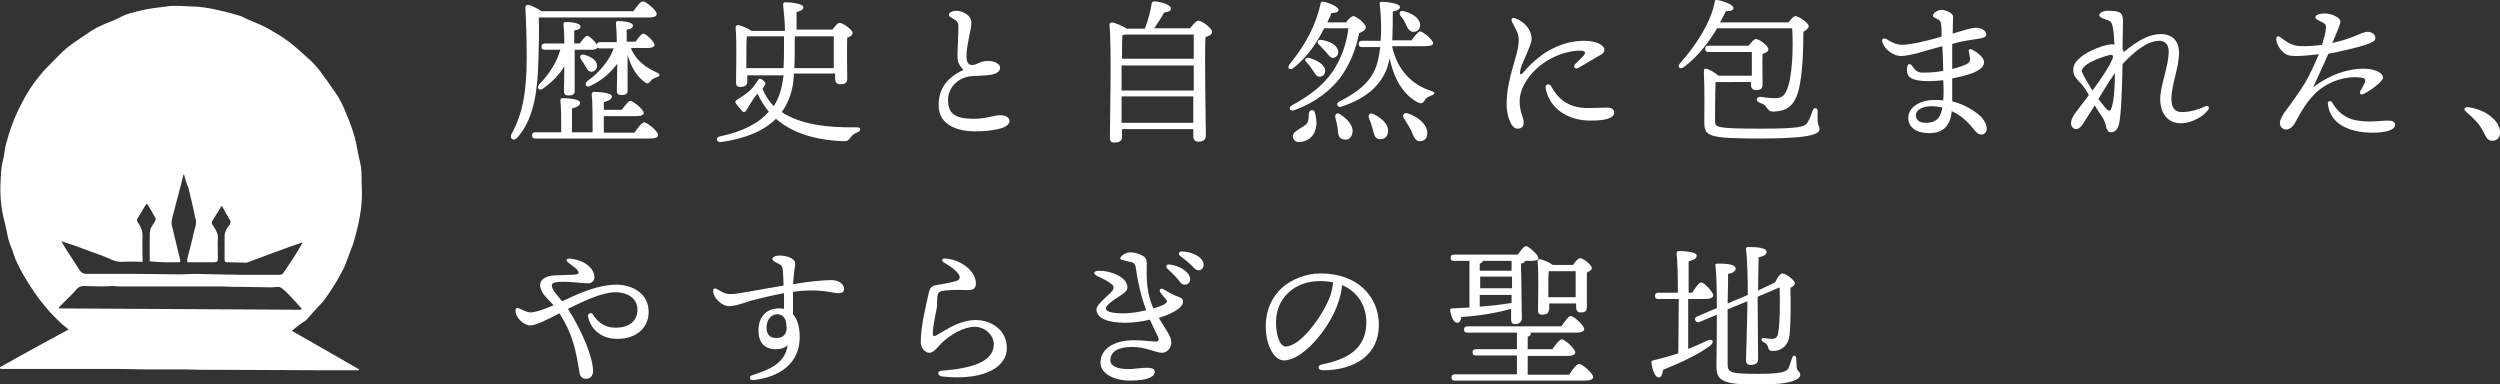
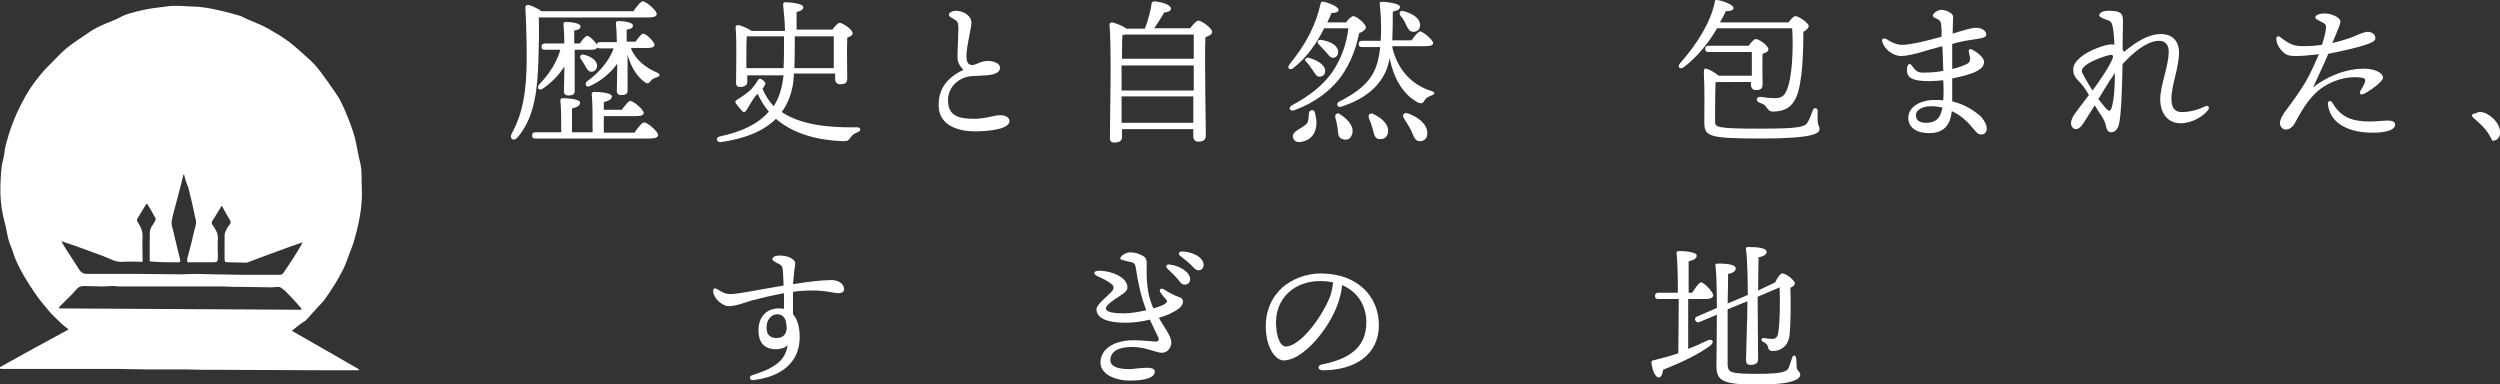
<svg xmlns="http://www.w3.org/2000/svg" version="1.1" id="レイヤー_1" x="0px" y="0px" viewBox="0 0 557.7 85.7" style="enable-background:new 0 0 557.7 85.7;" xml:space="preserve">
  <rect x="0" y="0" width="557.7" height="85.7" fill="#333333" stroke="none" />
  <style type="text/css">
	.st0{fill:#FFFFFF;}
</style>
  <g>
    <path class="st0" d="M120.2,4c0.1,3.4,0,6.1-0.1,9.7c-0.2,5.4-0.6,12.4-4.7,17c-0.8,0.9-1.8,0.3-1.3-0.8c2.5-4.5,3.4-9.4,3.4-17.2   c0-3.2-0.1-7.3-0.3-10.9c0-0.6,0.2-0.7,0.7-0.7c0.6,0.1,2.1,0.8,2.9,1.4h20.5c0.7-1,1.6-2.2,2.1-2.2c0.7,0,3.1,2,3.1,2.8   c0,0.5-0.5,0.8-1.8,0.8H120.2z M141.6,29.5c0.7-1,1.6-2.2,2.1-2.2c0.7,0,3.1,2,3.1,2.8c0,0.5-0.5,0.8-1.8,0.8h-25.5   c-0.5,0-0.8-0.1-0.8-0.7c0-0.5,0.3-0.7,0.8-0.7h5.7c0-2.4,0-5.6-0.2-7.1c0-0.3,0.2-0.5,0.5-0.5c0.6,0,3.9,0.1,3.9,1   c0,0.7-0.7,1-1.8,1.3v5.3h4.6c0-2.8,0-6.8-0.2-8.5c0-0.3,0.2-0.5,0.5-0.5c0.6,0,4,0.1,4,1c0,0.7-0.8,1-1.8,1.3v1.7h4   c0.7-0.9,1.5-2,1.9-2c0.6,0,3,1.9,3,2.7c0,0.5-0.6,0.7-1.8,0.7h-7.1v3.7H141.6z M129.4,9.6C130,8.8,130.6,8,131,8   c0.6,0,2.3,1.8,2.3,2.4c0,0.5-0.6,0.7-1.3,0.7h-3.8v2.1c0,1,0,6.2,0,7.1c0,0.8-0.5,1-1.5,1c-0.5,0-0.9-0.3-0.9-0.9   c0-0.6,0.1-3.5,0.1-5.6c-1.1,1.8-2.7,3.5-4.7,4.9c-0.9,0.7-1.6,0-0.9-0.9c2.4-2.4,4-5.2,4.7-7.7h-3.4c-0.5,0-0.8-0.1-0.8-0.7   c0-0.5,0.3-0.7,0.8-0.7h4.3c0-1.6-0.1-3.3-0.2-4.3c0-0.3,0.1-0.5,0.5-0.5c1,0,3.3,0.2,3.3,1c0,0.5-0.5,0.8-1.4,0.9   c0,0.5,0,1.7,0,2.9H129.4z M133.2,14.6c0,0.8-0.5,1.4-1.3,1.4c-0.7,0-1-0.7-1.4-1.4c-0.3-0.5-0.6-0.9-0.9-1.4   c-0.4-0.6-0.1-1.2,0.7-1C131.7,12.6,133.1,13.3,133.2,14.6z M140.8,10.9c1.1,2.6,3.4,4.3,5.8,5.3c0.7,0.3,0.7,0.8,0,1   c-0.9,0.3-1.1,0.5-1.4,0.8c-0.4,0.6-0.8,0.8-1.4,0.3c-1.8-1.3-3.1-3.5-3.8-6.1v0.9c0,1,0,6.2,0,7.1c0,0.8-0.5,1-1.5,1   c-0.5,0-0.9-0.3-0.9-0.9c0-0.6,0.1-4,0.1-6.1c-1.3,1.8-3.3,3.7-5.9,4.9c-0.9,0.6-1.6-0.2-0.8-1c3-2.1,5.1-5,5.9-7.3h-3   c-0.5,0-0.8-0.1-0.8-0.7c0-0.5,0.3-0.7,0.8-0.7h3.7c0-1.6-0.1-3.2-0.2-4.2c0-0.3,0.1-0.5,0.5-0.5c1,0,3.3,0.2,3.3,1   c0,0.5-0.5,0.8-1.4,0.9c0,0.5,0,1.6,0,2.7h2c0.6-0.9,1.3-1.8,1.7-1.8c0.6,0,2.5,1.8,2.5,2.5c0,0.5-0.6,0.7-1.5,0.7H140.8z" />
    <path class="st0" d="M177.1,16.6c0,0.5-0.1,0.9-0.1,1.4c-0.3,2.7-1.2,5-2.6,7c4.2,2.8,10.2,3.5,16.6,3.4c1.1-0.1,1.2,0.8,0.3,1.1   c-0.8,0.3-1.2,0.7-1.5,1.1c-0.5,0.7-0.7,0.9-1.7,0.9c-5.4-0.2-11-1.5-15-5c-2.6,2.6-6.6,4.4-12.3,5.2c-1,0.1-1.3-1.1-0.1-1.3   c4.8-1,8.5-2.8,10.8-5.5c-1-1.2-1.8-2.5-2.5-4l-0.6,0.7c-0.7,0.9-1.6,2.6-1.9,3c-0.3,0.5-0.7,0.5-1,0.1c-0.3-0.4-1-1.1-1.3-1.6   c-0.3-0.4-0.2-0.6,0.3-0.9c1-0.6,2.3-1.5,3.1-2.3c0.7-0.8,1.1-1.4,1.5-2c0.2-0.4,0.5-0.5,1.1,0c0.6,0.5,0.7,0.7,0.3,1.3   c-0.1,0.2-0.2,0.3-0.4,0.6c0.6,1.5,1.5,2.8,2.5,3.9c1.1-1.7,1.8-3.8,2.1-6.2l0.1-0.7h-8.1v1.5c0,0.7-0.6,1.1-1.6,1.1   c-0.6,0-0.9-0.3-0.9-0.9c0-2.4,0.2-9.1-0.1-12.4c0-0.3,0.2-0.5,0.5-0.5c0.6,0,2.2,0.7,3.1,1.3h7.4V6.5c0-1.1-0.2-3.6-0.4-5.4   c0-0.4,0.1-0.6,0.5-0.6c1.1,0,4,0.3,4,1.1c0,0.5-0.4,0.8-1.5,1.1c0,1.3,0,2.5,0,3.9h8c0.5-0.7,1.2-1.5,1.6-1.5   c0.7,0,2.9,1.5,2.9,2.3c0,0.5-0.6,0.8-1.2,1c-0.1,2.6,0,7.8,0,9.1c0,1.1-0.6,1.3-1.6,1.3c-0.8,0-1.1-0.6-1.1-1.2v-1.2H177.1z    M174.8,15.2c0.1-2.1,0.1-4.5,0.1-7.1h-8.1l-0.2,0c-0.1,0.9-0.1,3.8-0.1,4.5v2.6H174.8z M177.3,8.1c0,2.5,0,5-0.1,7.1h8.8   c0-2.3,0-5.5,0-7.1H177.3z" />
    <path class="st0" d="M213.2,2.4c1.6,0,3.5,1,3.5,2.7c0,1.3-1.1,5.1-1.1,7.3c0,1.4,0.3,2.1,1.3,2.1c1,0,1.7-0.9,3.5-0.9   c1.4,0,2.7,0.6,2.7,1.5c0,1.1-1.3,1.6-3.1,1.7c-0.9,0.1-2.3,0.1-3.4,0.2c-2.9,0.3-5.3,2.6-5.1,5.7c0.1,3.3,2.7,3.8,5.8,3.8   c2.6,0,4.5-0.8,5.8-0.8c1.2,0,2.1,0.5,2.1,1.3c0,1.7-4,2.3-7.8,2.3c-3.4,0-7.9-1.2-8-5.6c-0.1-3.9,1.9-6.4,5.5-8.1   c-0.8-1-1.3-1.5-1.3-3c0-1.6,0.2-5,0.2-6.4c0-1-0.2-1.5-0.8-1.8c-0.7-0.5-1.3-0.6-1.3-1.1C211.6,2.8,212.6,2.4,213.2,2.4z" />
    <path class="st0" d="M265.5,6.3c0.6-0.8,1.4-1.7,1.8-1.7c0.8,0,3.1,1.7,3.1,2.5c0,0.6-0.7,0.9-1.5,1.2c-0.2,4.9,0.1,19.4,0.1,21.9   c0,1.1-0.7,1.4-1.7,1.4c-0.8,0-1.1-0.6-1.1-1.2v-1.6h-15.9v1.8c0,0.8-0.6,1.2-1.7,1.2c-0.7,0-1-0.3-1-1c0-3.9,0.4-20.5-0.1-25.3   c0-0.2,0.2-0.5,0.5-0.5c0.5,0,2.4,0.7,3.3,1.4h4.1c0.7-1.8,1.3-4,1.5-5.6c0-0.2,0.2-0.5,0.7-0.5c1.8,0.2,3.7,0.8,3.6,1.7   c0,0.5-0.8,0.7-1.5,0.8c-0.6,1.1-1.5,2.4-2.2,3.5H265.5z M250.2,20.2h16.1l0-5.6h-16.1c0,1.7,0,3.1,0,3.5V20.2z M266.3,13.1   c0-2.3,0-4.3,0-5.4H251c-0.2,0.1-0.4,0.1-0.6,0.1c-0.1,1-0.1,3.2-0.1,5.3H266.3z M266.2,27.4l0-5.9h-16l0,5.9H266.2z" />
    <path class="st0" d="M300.4,4.8c0.5-0.6,1.1-1.2,1.5-1.2c0.7,0,2.8,1.7,2.8,2.5c0,0.5-0.7,1-1.5,1.3c-0.8,3.8-2,6.7-3.9,9.5   c-2.3,3.2-5.9,6-10.6,7.7c-1,0.3-1.4-0.6-0.5-1.1c4.1-2.2,7.2-4.7,9.2-7.7c1.7-2.6,3-5.9,3.4-9.5h-5.4c-1.5,3-3.6,6.3-6.9,8.9   c-0.8,0.6-1.5,0-0.8-0.9c3.7-4.5,5.9-8.9,6.9-13.5c0.1-0.4,0.3-0.5,0.7-0.4c1.1,0.2,3.3,1.1,3.3,1.8c0,0.5-0.6,0.7-1.6,0.7   c-0.2,0.7-0.6,1.4-0.9,2.1H300.4z M293.3,25c0.3,1.1,0.5,2.3,0.3,3.3c-0.4,2.4-2.1,3.3-3.8,3.4c-0.8,0-1.3-0.5-1.4-1.3   c0-1.1,1.8-1.7,2.9-2.6c0.7-0.6,0.6-1.5,0.7-2.6C292.2,24.4,293.1,24.4,293.3,25z M292,12.9c1.7,0.5,3.4,1.4,3.6,2.7   c0.1,0.8-0.3,1.4-1.1,1.5c-0.8,0.1-1.1-0.6-1.7-1.5c-0.4-0.6-0.9-1.3-1.4-1.8C290.9,13.4,291.2,12.8,292,12.9z M294.2,9.9   c-0.5-0.5-0.3-1.1,0.6-1c1.7,0.3,3.4,1,3.7,2.4c0.1,0.8-0.2,1.4-1,1.6c-0.7,0.1-1.1-0.6-1.8-1.4C295.2,11,294.7,10.4,294.2,9.9z    M301.6,30c-0.3,1-1.1,1.4-2.2,1c-0.9-0.3-0.9-1.3-1-2.4c-0.1-0.8-0.3-1.6-0.5-2.3c-0.2-0.8,0.4-1.4,1.2-0.7   C300.8,26.7,302.2,28.4,301.6,30z M310.6,10.6c1.2,5,4.3,8.3,8.7,9.7c1.1,0.3,0.7,0.8,0,1c-1,0.4-1.3,0.7-1.5,1.1   c-0.3,0.5-0.6,0.9-1.6,0.4c-3.3-1.8-5.3-5.4-6.2-9.8c-0.2,1-0.5,2.1-0.9,3c-1.6,3.5-4.7,6.1-9.9,7.8c-0.8,0.3-1.3-0.7-0.5-1.1   c4.3-2.2,6.4-4.1,7.7-6.5c0.9-1.7,1.3-3.8,1.5-5.7h-4c-0.5,0-0.8-0.1-0.8-0.7c0-0.5,0.3-0.7,0.8-0.7h4.1c0.1-1.3,0.1-2.3,0.1-3.1   c0-1.2-0.1-3.3-0.3-5c-0.1-0.3,0-0.6,0.5-0.6c1.1,0,4,0.4,4,1.1c0,0.5-0.3,0.8-1.6,1.1c0,1.8,0,4.1-0.1,6.4h4.3   c0.6-0.9,1.5-2,1.9-2c0.6,0,2.9,1.9,2.9,2.6c0,0.5-0.6,0.7-1.7,0.7H310.6z M309.6,29.7c-0.2,1-1,1.5-2.1,1.3   c-0.9-0.2-1-1.2-1.3-2.3c-0.2-0.8-0.5-1.6-0.8-2.3c-0.3-0.8,0.2-1.4,1.1-0.9C308.4,26.4,310,28,309.6,29.7z M312.4,3.5   c-0.4-0.6-0.1-1.3,0.8-1c1.8,0.5,3.6,1.5,3.6,3.1c0,0.9-0.6,1.5-1.5,1.5c-0.9,0-1.2-0.7-1.7-1.7C313.3,4.7,312.9,4,312.4,3.5z    M318.4,29.8c0,1-0.6,1.7-1.7,1.7c-1,0-1.3-1-1.9-2.4c-0.5-1-1.1-1.8-1.6-2.7c-0.5-0.7,0-1.4,0.9-1.1   C316.4,26.1,318.5,27.8,318.4,29.8z" />
-     <path class="st0" d="M339,22.6c0,2.5,0.9,3.5,0.9,4.7c0,0.9-0.4,1.4-1.4,1.4c-1.4,0-2.4-2.9-2.4-5.4c0-6.2,2.7-10.9,2.7-14.3   c0-1.7-0.7-2.5-1.5-4.1c-0.3-0.7,0-1.1,0.8-0.8c1.5,0.6,2.7,1.7,3.2,2.9c0.4,1,0.6,1.7,0,3.2c-0.9,2.5-1.9,4.1-2.2,5.7   c-0.1,0.7,0.1,0.9,0.7,0.3c1-1.2,2.4-2.7,4.7-4.3c2.9-1.9,5.9-2.8,8.9-2.8c2.9,0,4.5,1.1,4.5,1.9c0,0.7-0.3,1-1.3,1.5   c-1.3,0.8-3.1,1.8-4.4,2.6c-0.8,0.5-1.4-0.2-0.8-0.8c0.6-0.6,1.3-1.3,1.8-1.8c0.7-0.8,0.5-1.2-0.9-1.2c-1.6,0-4.5,0.6-7.1,2.2   C341.4,15.8,339,19.5,339,22.6z M354.2,24.1c1.7,0,3.2-0.1,4.2-0.1c0.8,0,1.7,0.2,1.7,1.1c0,1.4-2.3,1.8-5.3,1.8   c-5,0-9.1-2.6-10-7.2c-0.2-1,0.9-1.1,1.2-0.5C347.3,21.5,349.3,24.1,354.2,24.1z" />
    <path class="st0" d="M383,6.4c-1.7,2.9-4.2,6.2-7.4,8.6c-0.9,0.6-1.5-0.1-0.8-0.9c3.9-4.4,6.8-9.2,7.7-13.5C382.5,0,382.7,0,383,0   c1.1,0.1,3.6,1,3.7,1.7c0.1,0.6-0.7,0.8-1.7,0.8c-0.3,0.7-0.8,1.6-1.3,2.5h15.3c0.5-0.7,1.1-1.4,1.5-1.4c0.8,0,2.9,1.5,3,2.2   c0,0.4-0.5,0.9-1.2,1.3c0,4.3-0.2,11.5-1.6,14.6c-1,2.2-2.4,3.1-5.1,3.2c-0.9,0-1.1-0.4-1.5-0.9c-0.4-0.7-0.8-0.8-1.6-1.1   c-0.5-0.2-0.6-0.5-0.6-0.8c0.1-0.2,0.3-0.5,0.7-0.5c1,0.1,2.1,0.3,3.3,0.3c1.5,0,2.1-0.5,2.6-1.6c1.3-2.6,1.6-9.4,1.3-14H383z    M382.7,18.4c-0.1,2.7-0.1,6.8-0.1,8.6c0,1.4,0.1,1.7,10.2,1.7c8.8,0,9.9-0.4,10.5-1.5c0.4-0.6,0.8-1.8,1.1-2.6   c0.2-0.7,1.1-0.6,1.1,0.2c-0.2,3.7,0.4,3,0.4,4c0,0.9-1.1,2.1-13,2.1c-12.1,0-12.7-0.5-12.7-3.8c0-1,0.1-7.4-0.1-10.9   c0-0.6,0.1-0.9,0.3-0.9c0.7,0,2.2,0.9,3,1.6h7.4c0-1.7,0-4,0-5.3h-9.6c-0.5,0-0.8-0.1-0.8-0.7c0-0.5,0.3-0.7,0.8-0.7h8.9   c0.5-0.7,1.2-1.5,1.6-1.5c0.7,0,2.8,1.5,2.8,2.3c0,0.5-0.6,0.8-1.3,1c-0.1,2,0,5.7,0,6.8c0,1.1-0.6,1.3-1.5,1.3   c-0.8,0-1.1-0.6-1.1-1.2v-0.6H382.7z" />
    <path class="st0" d="M443.2,28.8c0,0.6-0.5,1.2-1.1,1.2c-0.8,0-1.1-0.3-1.9-1.3c-0.9-1.1-2.5-2.9-4.8-3.9c-0.3,3-1.7,4.9-5,4.9   c-3.2,0-4.7-1.5-4.7-3.4c0-2.5,2.8-4,5.8-4c0.7,0,1.4,0,2,0.1c0.1-1.3,0.1-2.8,0-4.5c-1,0.1-2.1,0.2-3.2,0.2   c-3.7,0-4.9-0.8-4.9-2.4c0-1.5,0.6-1.9,1.3-0.8c0.6,0.8,1,1.3,2.3,1.3c1.6,0,3.1-0.1,4.5-0.4c0-1.3-0.1-3.4-0.2-5.5   c-2.3,0.6-4.3,1.2-5.3,1.5c-1.1,0.3-2.9,0.7-3.9,0.7c-1.7,0-3.7-1.4-4.2-3.2c-0.2-0.6,0.3-0.9,0.9-0.6c0.9,0.6,2.2,1.3,3.5,1.3   c1.9,0,5.6-0.9,8.8-1.8C433.2,7,433.1,6,433,5.3c-0.1-0.6-0.3-0.8-0.9-1.1c-0.3-0.2-0.9-0.3-0.9-0.7c0-0.6,1.1-1.3,1.9-1.3   c0.9,0,2.6,0.7,2.6,1.5c0,0.8-0.1,2.5-0.1,3.8c2.3-0.7,4.1-1.3,5.2-1.3c1.5,0,2.3,0.8,2.3,1.5c0,0.9-1.8,0.9-3.4,1.2   c-1.4,0.2-2.8,0.5-4.2,0.9c0,1.4,0,3.2,0,5.6c1.6-0.4,2.9-0.9,3.4-1.2c0.5-0.3,0.6-0.7,0.6-1.1c-0.1-0.5-0.2-1.1-0.3-1.6   c-0.1-0.5,0.3-0.7,0.8-0.4c1.3,0.7,2.6,1.8,2.6,2.7c0,1-0.7,1.6-1.7,2.1c-0.8,0.5-2.9,1.1-5.4,1.6c0,1.9,0,3.7,0,5.1   c2.8,0.7,5,2.1,6.5,3.5C442.9,27.2,443.2,27.9,443.2,28.8z M433.3,24c-0.8-0.2-1.6-0.3-2.5-0.3c-1.9,0-3.4,0.8-3.4,2   c0,1.2,0.9,1.7,2.3,1.7c2.1,0,3.1-1.1,3.4-2.6C433.2,24.6,433.3,24.3,433.3,24z" />
    <path class="st0" d="M464.7,27.6c-0.6,0.9-1.1,1.2-1.6,1.2c-0.6,0-1.1-0.6-1.1-1.3c0-0.7,0.4-1.5,0.9-2.2c0.7-1,1.9-2.5,3.1-4.1   c-0.7-1.2-1.5-2.4-2.2-3c-0.8-0.9-1.3-1.4-1.3-2.7c0-1.1,0.7-1.9,1.6-2.7c1.7-1.5,5.5-2.9,6.9-2.9c0.2,0,0.5,0,0.7,0.1   c-0.1-1.7-0.2-3.2-0.4-4c-0.2-1.2-0.7-1.4-1.4-1.6c-0.8-0.3-1.6-0.6-1.6-1c0-0.5,0.8-1,2-1c2.6,0,3.3,0.4,3.3,2.3   c0,1.2-0.1,3.9-0.1,6.3c0.1,0.2,0.2,0.3,0.3,0.6c2.9-2.4,5.5-4,8.3-4c2.7,0,4,1.8,4,4.1c0,3.4-1.7,7.3-1.7,10.3c0,2.1,0.8,3,2.3,3   c2.2,0,4-0.7,5.3-1.3c0.6-0.3,1,0.3,0.6,0.8c-1,1.4-3.6,3-6.1,3c-3.4,0-4.6-2.9-4.6-5.3c0-3.2,1.9-7.4,1.9-10.7   c0-1.4-0.7-2.4-2.1-2.4c-2.8,0-5.9,2.7-8.2,5.2c-0.1,5.5-0.3,11.4-0.8,13.4c-0.3,1.2-0.9,1.8-1.8,1.8c-0.7,0-1-0.7-1.2-1.8   c-0.2-0.8-0.7-1.6-1.4-2.6c-0.2-0.3-0.6-0.9-1-1.6L464.7,27.6z M466.8,20.2c1.9-2.6,3.8-5.4,4.5-7.2c0.2-0.6,0-0.9-0.8-0.7   c-0.9,0.2-6.1,1.8-6.1,3.6C464.5,16.4,465.6,18.3,466.8,20.2z M468.1,22.1c0.7,0.9,1.3,1.6,1.7,2.1c0.6,0.6,1,0.8,1.3-0.3   c0.5-1.7,0.7-4.7,0.7-7.6c-0.5,0.7-1,1.5-1.3,1.9L468.1,22.1z" />
    <path class="st0" d="M517.3,20.1c-1.1,0.9-2.3,2.3-3.1,3.5c-0.8,1.2-2.1,3.5-2.4,4.1c-0.3,0.5-1,1.2-1.9,1.2   c-0.6,0-1.3-0.6-1.3-1.4s0.5-1.6,1-2.4c1.5-2,3.2-4.3,4.6-6.6c1.3-2.2,2.4-4.8,3.1-6.4c-1.9,0.2-3.6,0.4-5.1,0.4   c-1.5,0-2.2-0.2-2.9-0.9c-0.9-0.8-1.5-2-1.5-2.9c0-0.6,0.4-0.8,0.9-0.4c2.1,1.6,3,2,5.1,2c1.4,0,2.9-0.1,4.2-0.3   c0.4-1.3,0.7-2.4,0.8-3.1c0.2-1.2,0.1-1.5-0.7-1.9c-0.9-0.5-1.6-0.7-1.6-1.1c0-0.5,0.8-0.9,2.1-0.9c1.5,0,3.5,0.9,3.5,1.8   c0,0.6-0.6,1.9-1.8,4.8c1.7-0.4,3.8-1,5.1-1.6c1-0.4,2-0.9,2.8-0.9c0.8,0,1.7,0.5,1.7,1.4c0,0.7-0.8,1-2.2,1.5   c-1.4,0.5-5.6,1.5-8.3,2c-0.9,2.2-2.2,4.8-3.4,7.5c4.1-3.2,8.9-4.5,12.5-4.1c1.7,0.2,3.1,1,3.1,1.9s-2.8,2.9-4.2,3.6   c-0.8,0.4-1.2,0-0.8-0.7c0.3-0.5,0.6-1,0.9-1.7c0.3-0.8,0.1-1.1-0.9-1.2C523.3,16.9,519.8,18.1,517.3,20.1z M534.3,27.8   c0,1.2-2,1.8-5,1.8c-5,0-9.5-1.8-10-6.4c-0.1-0.7,0.7-0.9,1-0.3c1.9,3.3,4.5,4.2,8.3,4.2c1.5,0,3.1-0.2,4-0.2   C533.6,26.9,534.3,27.1,534.3,27.8z" />
-     <path class="st0" d="M557.3,27.9c0.9,1.8,0.3,3.5-1.3,3.5c-0.8,0-1.3-0.5-1.7-1.4c-0.5-1-1-1.9-1.7-2.7c-0.6-0.7-1.6-1.6-2.5-2.4   c-0.6-0.5-0.4-1,0.5-1C553.5,24.3,556.2,25.8,557.3,27.9z" />
-     <path class="st0" d="M144.7,69.6c0,3.4-2.6,6-7,6c-3.8,0-6-2.4-6.5-4.9c-0.2-0.8,0.7-1.2,1.1-0.5c1.2,1.9,2.8,2.9,5,2.9   c3.3,0,4.9-1.7,4.9-4c0-2.3-1.8-3.9-5-3.9c-2.8,0-6.9,1.9-10.5,3.7c3.5,5.5,5.6,11.1,5.6,13.9c0,0.9-0.5,1.7-1.6,1.7   c-0.8,0-1.3-0.6-1.4-1.2c-0.8-5.2-1.6-8.9-4.5-13.4c-2.7,1.4-5.3,2.7-6.5,2.7c-1.4,0-3.3-1.7-3.3-3.3c0-0.6,0.3-0.7,0.8-0.5   c0.7,0.3,1.8,0.9,2.6,0.9c0.7,0,2.3-0.4,5.1-1.6c-1.4-1.6-3-2.7-3-4.6c0-1.1,1.2-1.8,2.5-2c1.7-0.2,4.6-0.1,5.6-0.3   c0.6-0.1,0.6-0.5,0.1-1.1c-0.5-0.5-1.3-1-1.9-1.5c-0.7-0.5-0.5-1,0.4-0.9c3.8,0.4,5.4,2.6,5.4,4.1c0,0.9-0.6,1.4-1.4,1.4   c-1.9,0-8.1-1-8.1,0.4c0,1.1,1.1,2.1,2.3,3.6c4.1-1.9,8-3.7,12.3-3.7C141.3,63.6,144.7,65.6,144.7,69.6z" />
+     <path class="st0" d="M557.3,27.9c0.9,1.8,0.3,3.5-1.3,3.5c-0.5-1-1-1.9-1.7-2.7c-0.6-0.7-1.6-1.6-2.5-2.4   c-0.6-0.5-0.4-1,0.5-1C553.5,24.3,556.2,25.8,557.3,27.9z" />
    <path class="st0" d="M188.3,64.5c0,0.7-0.6,0.9-1.3,0.9c-1,0-2.6-0.6-5.9-0.6c-1.4,0-2.8,0.1-4.2,0.3c0,1.3,0,3.2,0,5   c1,1.1,1.5,2.9,1.5,5.1c0,5.7-4.2,8.9-10.4,9.6c-0.8,0.1-1-0.9-0.2-1.1c4.1-1.3,7.4-2.8,7.9-6.7c-0.7,0.7-1.7,0.9-2.6,0.9   c-2.6,0-3.9-1.5-3.9-4.2c0-3,1.8-4.9,4.5-4.9c0.4,0,0.8,0,1.2,0.1c0-1.1,0-2.3,0-3.5c-2.7,0.5-5.2,1.1-7.1,1.6   c-1.4,0.4-3.6,1.3-5.2,1.3c-1.5,0-3.5-1.8-3.5-3.4c0-0.6,0.3-0.7,0.9-0.4c1.1,0.7,1.8,1.1,3,1.1c1.7,0,6.9-1.1,11.8-1.9   c0-1-0.1-1.9-0.1-2.5c-0.1-1.5-0.1-1.9-0.9-2.3c-0.6-0.3-1.5-0.7-1.5-1.1c0-0.6,1-0.8,1.6-0.8c0.8,0,2.2,0.2,2.9,0.8   c0.7,0.5,0.7,0.9,0.4,2.5c-0.1,0.9-0.2,1.9-0.3,3.1c3.5-0.6,6.7-0.9,8-0.9C186.8,62.3,188.3,63.2,188.3,64.5z M175.3,71.6   c-0.3-0.9-0.9-1.5-1.9-1.5c-1.3,0-2.4,1.2-2.4,2.9c0,1.5,0.6,2.4,2.2,2.4c1.4,0,2.2-0.7,2.3-2.2C175.5,72.9,175.4,72.3,175.3,71.6z   " />
-     <path class="st0" d="M210.1,82.7c6.4-0.5,11.6-1.9,11.6-5.9c0-2.2-2.2-3.9-4.2-3.9c-2.6,0-5.4,1.8-7.1,3.3c-1.2,1.1-2,2.5-3.1,2.5   c-1,0-1.9-1.1-1.9-2.4c0-3.8,1.3-8.6,1.8-11c0.2-1.1,0.8-1.6,1.7-1.7c1.2-0.2,2.9-0.5,4-0.8c1.4-0.3,1.4-1,0.9-1.7   c-0.7-0.9-1.6-1.6-3-2.4c-1.1-0.6-0.7-1.2,0.5-1c3.7,0.5,6.4,3.1,6.4,5.5c0,1.3-0.7,1.6-2.5,1.5c-1.6-0.1-3.8,0-5,0.2   c-0.8,0.2-1,0.5-1.1,1.3c-0.1,0.9,0,1.7-0.1,2.4c-0.5,2.5-0.9,4.3-0.9,5.7c0,0.6,0.1,0.9,0.8,0.5c2.6-1.5,5.3-3.4,8.8-3.4   c3.4,0,6.9,2.2,6.9,6.2c0.1,4-4.6,7.4-14.3,6.4C209.1,83.9,208.9,82.8,210.1,82.7z" />
    <path class="st0" d="M263.9,67.3c0,0.5-0.3,1-0.9,1.5c-1,0.8-2.7,1.6-4.5,2.1c1.4,2.4,2.8,4.1,2.8,5.5c0,1.2-0.9,2.3-2.1,2.3   c-1.3,0-3.6-1.3-6.6-1.3c-2.8,0-4.9,0.8-4.9,3c0,1.8,3.2,2.2,5.9,1.8c2-0.2,4-0.4,4,0.7c0,1.2-1.7,2-5.5,2c-3.5,0-6.6-1.5-6.6-4   c0-3,2.9-5,7.5-5c1.7,0,4.3,0.3,4.8,0.3c0.6,0,0.8-0.3,0.6-0.9c-0.2-0.5-1.1-2.2-1.9-4c-1.9,0.5-3.9,0.7-5.5,0.7   c-3.9,0-6.4-1-6.4-3c0-1.1,2.5-2.9,3.6-4.2c0.3-0.5,0.3-1-0.1-1.3c-0.9-0.8-2-1.3-3.3-1.9c-1-0.5-1-1.2,0.5-1.2   c2.5,0,6.2,1.4,6.2,3.7c0,0.8-0.6,1.2-2.1,2.2c-1.1,0.7-2.7,1.8-2.7,2.5c0,0.8,1.6,1.1,4,1.1c1.5,0,3.4-0.3,5-0.7   c-1.3-3.4-1.9-6.6-2.3-9.3c-0.1-0.9-0.4-1.3-1-1.4c-1.1-0.3-2.5-0.5-2.5-0.8c0-0.6,1.3-1.4,2.1-1.4c1,0,2,0.2,3,0.8   c0.7,0.4,0.9,1,0.8,2.5c-0.1,4.4,0.5,7,1.5,9.2c1-0.3,1.9-0.6,2.4-0.9c0.6-0.4,0.8-0.6,0.5-1c-0.5-0.6-0.8-0.9-1.3-1.6   c-0.5-0.7,0.1-1.2,0.8-0.7c1.1,0.7,1.8,1,2.6,1.4C263.5,66.4,263.9,66.6,263.9,67.3z M265.5,62.3c0,0.8-0.6,1.2-1.2,1.2   c-0.8,0-1-0.6-1.8-1.5c-0.6-0.7-1.4-1.4-2.1-2.1c-0.4-0.4-0.2-1,0.4-0.9C263.1,59.2,265.5,60.7,265.5,62.3z M268.5,59.1   c0,0.7-0.5,1.2-1.1,1.2c-0.5,0-0.9-0.3-1.5-1c-0.8-0.8-1.8-1.6-2.6-2.2c-0.6-0.4-0.3-1,0.3-1C265.8,56.1,268.5,57.3,268.5,59.1z" />
    <path class="st0" d="M307.6,72.5c0,6.7-5.4,10.1-12.5,10.1c-1.2,0-1.3-1.1-0.2-1.3c6-1.2,9.9-3.7,9.9-9.4c0-3.7-1.9-6.8-5.4-8.3   c-0.1,1.3-0.5,2.9-1,4.3c-2,5.6-7.8,12.5-12,12.5c-1.8,0-3.7-2.5-4-6.6c-0.3-4.4,1.4-7.6,3.7-9.7c2.1-1.8,5.2-3.1,8.5-3.1   C302.9,61,307.6,66.2,307.6,72.5z M297.4,63c-0.9-0.2-1.9-0.3-2.9-0.3c-3,0-5.4,1-7.1,2.6c-1.8,1.7-3,4.2-2.7,7.7   c0.2,2.7,1.1,4.3,2.1,4.3c3.3,0,8.3-6.8,10-11.4C297.1,64.9,297.3,63.9,297.4,63z" />
-     <path class="st0" d="M339.4,63.9c0,3.6,0.1,6.1,0.1,7.1c0,0.7-0.5,1.3-1.5,1.3c-0.7,0-0.9-0.4-0.9-1.1c0-0.5,0-1.3,0-2.3   c-3.2,0.9-7.3,1.6-11.1,1.8c-0.1,0.7-0.3,1.3-0.9,1.3c-0.7,0-1.3-1-1.6-2.7c0-0.3,0.1-0.5,0.4-0.5c1.4-0.1,2.6-0.1,3.9-0.2V58.2   h-3.4c-0.5,0-0.8-0.1-0.8-0.7c0-0.5,0.3-0.7,0.8-0.7h14.2c0.6-0.9,1.4-1.9,1.8-1.9c0.6,0,2.7,1.9,2.8,2.6c0,0.5-0.6,0.7-1.6,0.7   h-1.4c0,0.3-0.3,0.5-0.9,0.6L339.4,63.9z M350.1,83.5c0.7-1.1,1.6-2.3,2.2-2.3c0.7,0,3.1,2.1,3.1,2.9c0,0.5-0.6,0.8-1.8,0.8h-29   c-0.5,0-0.8-0.1-0.8-0.7c0-0.5,0.3-0.7,0.8-0.7h13.8v-4.2h-9.1c-0.5,0-0.8-0.1-0.8-0.7c0-0.5,0.3-0.7,0.8-0.7h9.1v-3.7h-11   c-0.5,0-0.8-0.1-0.8-0.7c0-0.5,0.3-0.7,0.8-0.7h20.9c0.7-1,1.6-2.3,2.1-2.3c0.7,0,3,2.1,3,2.9c0,0.5-0.6,0.8-1.8,0.8h-10.2   c0,0.1,0.1,0.1,0.1,0.2c0,0.3-0.2,0.6-0.7,0.7v2.8h5.5c0.7-1,1.6-2.2,2.1-2.2c0.7,0,3,2.1,3,2.9c0,0.5-0.6,0.8-1.7,0.8h-8.9v4.2   H350.1z M330.8,58.2c-0.1,0.3-0.3,0.5-0.7,0.6v1.6h7.1v-2.2H330.8z M330.2,64.3h7.1v-0.4v-2.2h-7.1V64.3z M330.2,68.4   c2.7-0.2,5-0.5,7-0.8l0-1.8h-7.1V68.4z M345.5,69.1c0,0.8-0.5,1.1-1.5,1.1c-0.6,0-0.9-0.3-0.9-0.9c0-2.2,0.2-7.9-0.1-11   c0-0.3,0.2-0.5,0.5-0.5c0.6,0.1,2.1,0.7,2.9,1.3h4.5c0.5-0.7,1.1-1.5,1.6-1.5c0.7,0,2.6,1.5,2.6,2.2c0,0.5-0.6,0.7-1.1,1   c0,2,0,6.6,0,7.6c0,1.1-0.5,1.3-1.4,1.3c-0.8,0-1-0.6-1-1.2v-0.8h-6V69.1z M351.5,66.3c0-1.9,0-4.4,0-5.8h-6   c-0.1,0.9-0.1,3.2-0.1,3.9v1.9H351.5z" />
    <path class="st0" d="M376.7,77.8c1.5-0.6,2.9-1.2,4.1-1.8c1.3-0.6,1.8,0.3,0.6,1.2c-2.5,1.8-5.9,3.5-10.4,5.3   c-0.1,0.9-0.4,1.7-1,1.7c-0.7,0-1.4-1.5-1.6-3.3c0-0.3,0.1-0.5,0.4-0.5c2-0.5,3.9-1,5.6-1.6c0-2.7,0.1-7.5,0.1-12.1H370   c-0.5,0-0.8-0.1-0.8-0.7c0-0.5,0.3-0.7,0.8-0.7h4.3c0-3.9-0.1-7.4-0.3-8.8c0-0.3,0.2-0.5,0.5-0.5c0.6,0,4,0.1,4,1   c0,0.8-0.8,1-1.8,1.3v7h0.8c0.7-1.1,1.5-2.3,2-2.3c0.7,0,2.7,2.2,2.7,2.9c0,0.5-0.8,0.8-1.5,0.8h-4.1V77.8z M385.4,69   c0,5.3,0,11.2,0,12.1c0,2,0.4,2.3,6.8,2.3c5.3,0,6.4-0.5,6.8-1.3c0.3-0.7,0.6-1.8,0.8-2.3c0.2-0.7,0.8-0.6,0.9,0.1   c0,0.4,0.1,1.4,0.1,2c0.1,1,0.8,0.9,0.8,1.7c0,0.9-1.5,2.2-9.4,2.2c-8.1,0-9.3-0.9-9.3-4.2c0-0.8,0.1-6.1,0.1-11.4l-3.8,1.6   c-0.4,0.2-0.8,0.1-1-0.3s0-0.8,0.4-0.9l4.4-1.9c0-4.1-0.1-7.9-0.3-9.3c-0.1-0.5,0-0.6,0.6-0.6c2.4,0,3.9,0.3,3.9,1.1   c0,0.7-0.9,1.1-1.7,1.2c0,0.6,0,3.4-0.1,6.6l4.5-1.9c0-3.2-0.1-8-0.4-10.2c-0.1-0.3,0.1-0.5,0.5-0.5c2.1,0,4.1,0.2,4.1,1.1   c0,0.6-0.7,1-1.8,1.2c0,1.3-0.1,4.8-0.1,7.4L396,63c0.4-0.9,1.1-2,1.6-2c0.9,0,2.8,1.6,2.8,2.2c0,0.4-0.4,0.7-1,1   c0.1,3.1,0.1,8-0.2,10.7c-0.3,2.2-1.8,3.4-3.7,3.4c-0.7,0-1-0.3-1.1-0.9c-0.1-0.5-0.4-0.8-1-1.1c-0.7-0.3-0.5-1,0.1-0.9   c0.6,0.1,1.2,0.2,1.8,0.2c0.9,0,1.3-0.5,1.4-1.5c0.4-2.3,0.4-6.8,0.3-10l-4.9,2.1v1.6c0,2.2,0.1,11.1,0.1,12.4   c0,0.8-0.6,1.2-1.7,1.2c-0.7,0-1-0.4-1-1c0-1.4,0.3-9.7,0.3-11.9v-1.3L385.4,69z" />
  </g>
  <path class="st0" d="M65.1,73.8c5.1,2.9,10,5.7,15,8.6c0,0.1,0,0.1-0.1,0.2c-0.5,0-1,0-1.5,0c-2.1,0-4.2,0-6.3,0  c-7.5,0-15-0.1-22.5-0.1c-1.4,0-2.8,0-4.1,0c-1.6,0-3.2-0.1-4.8-0.1c-2.9,0-5.8,0-8.7,0c-1.9,0-3.8-0.1-5.6-0.1c-1.2,0-2.4,0-3.7,0  c-5.7,0-11.4,0-17.1,0c-1.9,0-3.8,0-5.6,0C0,82.1,0,82,0,81.9c5-2.8,10.1-5.6,15.3-8.4c-0.7-0.6-1.3-1-1.9-1.6  c-0.9-0.9-1.9-1.8-2.8-2.9c-1-1.2-2-2.4-2.8-3.6c-0.9-1.3-1.8-2.7-2.6-4.1c-0.5-0.9-1-1.8-1.4-2.7c-0.5-1-0.8-2.1-1.2-3.2  c-0.4-0.9-0.7-1.8-0.9-2.8c-0.3-1.5-0.6-2.9-1-4.4c-0.5-2.3-0.7-4.7-0.6-7.1c0.1-1.8,0.1-3.7,0.6-5.5C1,34.5,1,33.4,1.3,32.3  c0.8-3.1,1.9-6.1,3.4-9c1.2-2.4,2.6-4.6,4.3-6.6c0.8-1,1.7-1.9,2.6-2.8c1.1-1.1,2.1-2.2,3.3-3.2c1.4-1.1,2.9-2.1,4.4-3.1  c1-0.7,2.1-1.4,3.3-1.9c1.4-0.7,2.9-1.1,4.3-1.9c1.5-0.8,3.1-1.1,4.7-1.5c1.7-0.4,3.4-0.6,5.1-0.8c0.7-0.1,1.3-0.2,2-0.2  c1,0,2,0,3,0.1c0.8,0,1.6,0.1,2.4,0.1c1,0.1,1.9,0.2,2.9,0.4c2,0.4,4.1,0.9,6.1,1.5c0.9,0.2,1.7,0.8,2.6,1.1  c1.1,0.5,2.2,0.9,3.2,1.4c0.8,0.4,1.5,0.8,2.3,1.3c0.7,0.4,1.4,0.8,2.1,1.3c0.9,0.6,1.7,1.2,2.5,1.9c1.3,1.1,2.6,2.3,3.8,3.4  c0.7,0.7,1.3,1.4,1.9,2.2c1.1,1.5,2.2,3,3.2,4.5c1.1,1.5,1.9,3.2,2.6,5c0.7,1.6,1.3,3.3,1.8,5c0.5,1.8,0.7,3.7,1.2,5.6  c0.5,1.9,0.3,3.7,0.4,5.6c0.1,1.7,0,3.4-0.2,5.1c-0.3,2.2-0.8,4.4-1.4,6.5c-0.3,1.3-0.9,2.5-1.3,3.7c-0.4,1-0.7,2-1.2,3  c-0.6,1.1-1.2,2.3-1.9,3.4c-0.7,1.1-1.4,2.2-2.2,3.3c-0.5,0.7-1,1.2-1.6,1.8c-0.9,1-1.8,2-2.7,3C67,72.2,66.1,73,65.1,73.8z   M41.1,39c-0.1,0-0.1,0-0.2,0c-0.2,0.7-0.3,1.4-0.5,2.1c-0.6,2.4-1.3,4.8-1.9,7.2c-0.1,0.6-0.3,1.2-0.2,1.8c0.1,0.7,0.4,1.4,0.5,2.1  c0.5,1.9,0.9,3.9,1.4,5.8c0.1,0.5-0.1,0.5-0.4,0.5c-1,0-2,0-2.9,0c-1.1,0-2.3-0.1-3.5-0.2c0-0.9,0-1.9,0-2.9c0-0.9,0-1.7,0-2.6  c0-0.6,0-1.2,0.2-1.8c0.2-0.5,0.6-1,0.9-1.5c0.1-0.2,0.3-0.6,0.2-0.8c-0.6-1.1-1.2-2.2-1.9-3.3c-0.1,0.2-0.2,0.2-0.3,0.3  c-0.5,0.8-1,1.7-1.5,2.5c-0.6,0.9-0.6,0.9,0,1.8c0.5,0.8,0.8,1.6,0.8,2.6c-0.1,1.7,0,3.3,0,5c0,0.2,0,0.5,0,0.8  c-1.5,0-2.9-0.1-4.3,0c-1.1,0.1-2.1-0.2-3.1-0.7c-1.1-0.5-2.2-0.9-3.4-1.3c-1.7-0.6-3.4-1.3-5.2-1.9c-0.6-0.2-1.3-0.4-2.1-0.7  c0.3,0.5,0.4,0.8,0.6,1.1c1.1,1.8,2.3,3.5,3.4,5.3c0.4,0.6,0.9,0.9,1.6,0.9c3.8,0,7.5,0,11.3,0c3.2,0,6.4,0.1,9.7,0.1  c1,0,2.1-0.1,3.1-0.1c1.6,0,3.2,0.1,4.8,0.1c1.8,0,3.7,0.1,5.5,0.1c2.9,0,5.8,0,8.7,0c0.3,0,0.6-0.1,0.8-0.4  c1.1-1.6,2.2-3.2,3.2-4.9c0.4-0.6,0.7-1.2,1.1-1.9c-0.2,0-0.3,0-0.4,0.1c-0.9,0.3-1.7,0.6-2.6,0.9c-3.1,1.1-6.2,2.3-9.2,3.4  c-0.1,0-0.2,0.1-0.3,0.1c-1.4,0-2.8-0.1-4.3-0.1c-0.5,0-0.6-0.2-0.6-0.6c0-1.8,0-3.6,0-5.3c0-0.5,0.2-1,0.4-1.4  c0.2-0.4,0.5-0.8,0.8-1.2c0.1-0.2,0.2-0.5,0.1-0.7c-0.6-1.1-1.3-2.2-1.9-3.4c-0.2,0.2-0.3,0.4-0.4,0.6c-0.5,0.8-1,1.6-1.5,2.4  c-0.5,0.7-0.5,0.9,0.1,1.7c0.6,0.9,1,1.7,0.9,2.8c-0.1,1.2,0,2.5,0,3.7c0,1.4,0,1.4-1.4,1.4c-1.8,0-3.6,0-5.4,0c0-0.4-0.1-0.6,0-0.9  c0.5-1.9,1-3.7,1.4-5.6c0.2-1.1,0.8-2.1,0.4-3.3c-0.1-0.3-0.2-0.6-0.2-0.9c-0.2-0.9-0.4-1.8-0.6-2.7c-0.3-1.1-0.5-2.2-0.8-3.3  C41.6,40.9,41.3,40,41.1,39z M13.1,68.8c18.1,0.1,36.1,0.2,54.1,0.3c0-0.1,0-0.1,0.1-0.2c-0.4-0.5-0.9-1-1.3-1.5  c-0.8-0.9-1.7-1.8-2.5-2.6C63,64.5,62.7,64,62.1,64c-0.5,0-1,0.1-1.6,0.1c-2,0-4-0.1-6-0.1c-1.6,0-3.3,0-4.9-0.1c-1.3,0-2.6,0-3.9,0  c-6.2,0-12.3,0-18.5,0c-0.2,0-0.4,0-0.6,0c-0.5,0-0.9-0.1-1.4-0.1c-0.8,0-1.6,0.1-2.4,0.1c-1.4,0-2.7-0.1-4.1-0.1  c-0.6,0-1.2,0.2-1.6,0.7c-0.3,0.3-0.6,0.7-0.9,1c-1,1-2,2-3,3C13.2,68.5,13.2,68.7,13.1,68.8z" />
</svg>